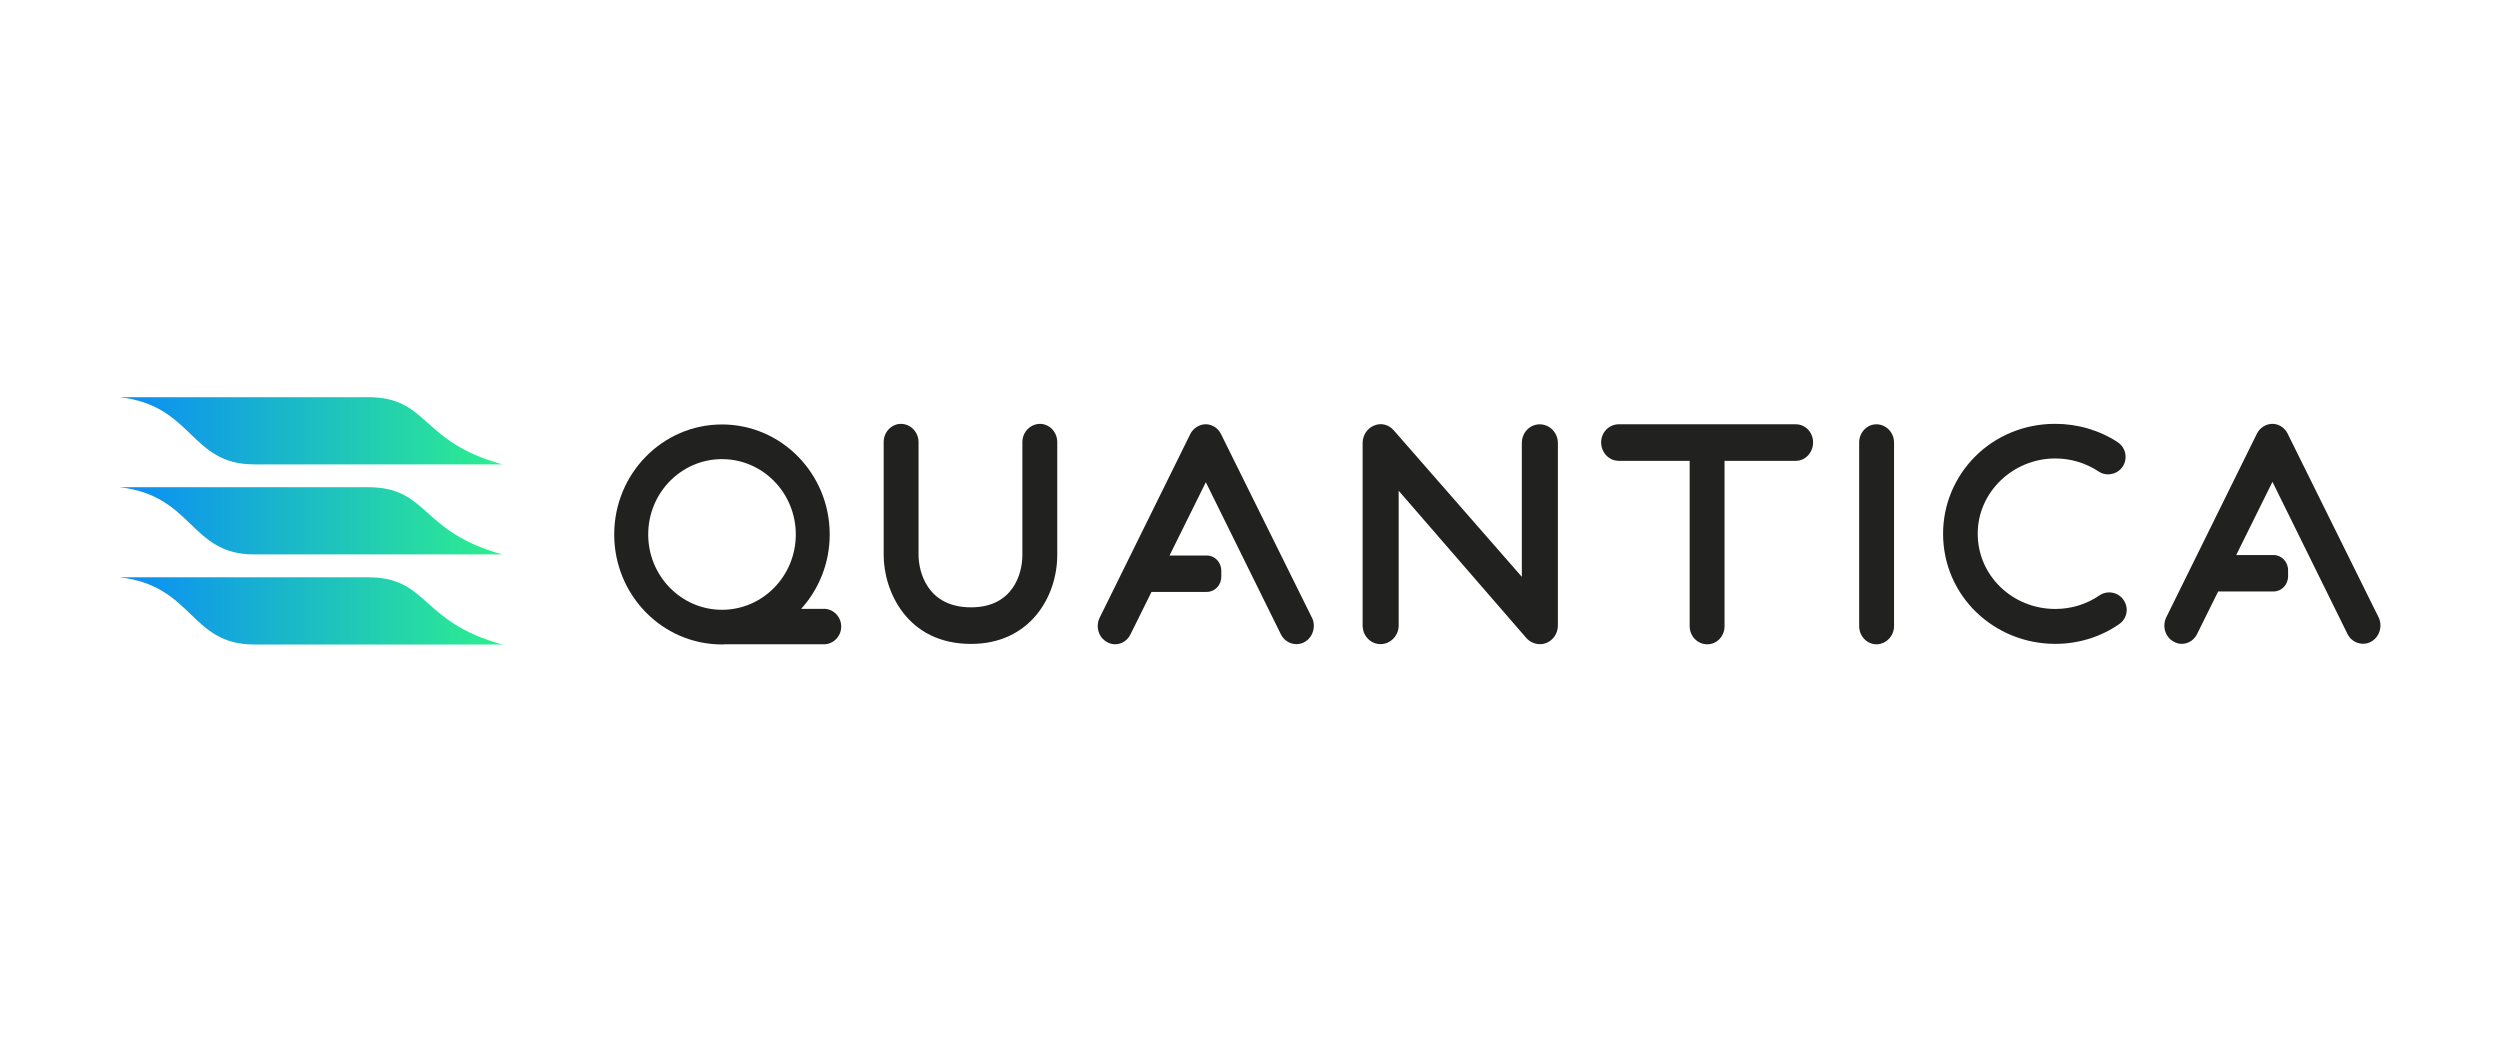
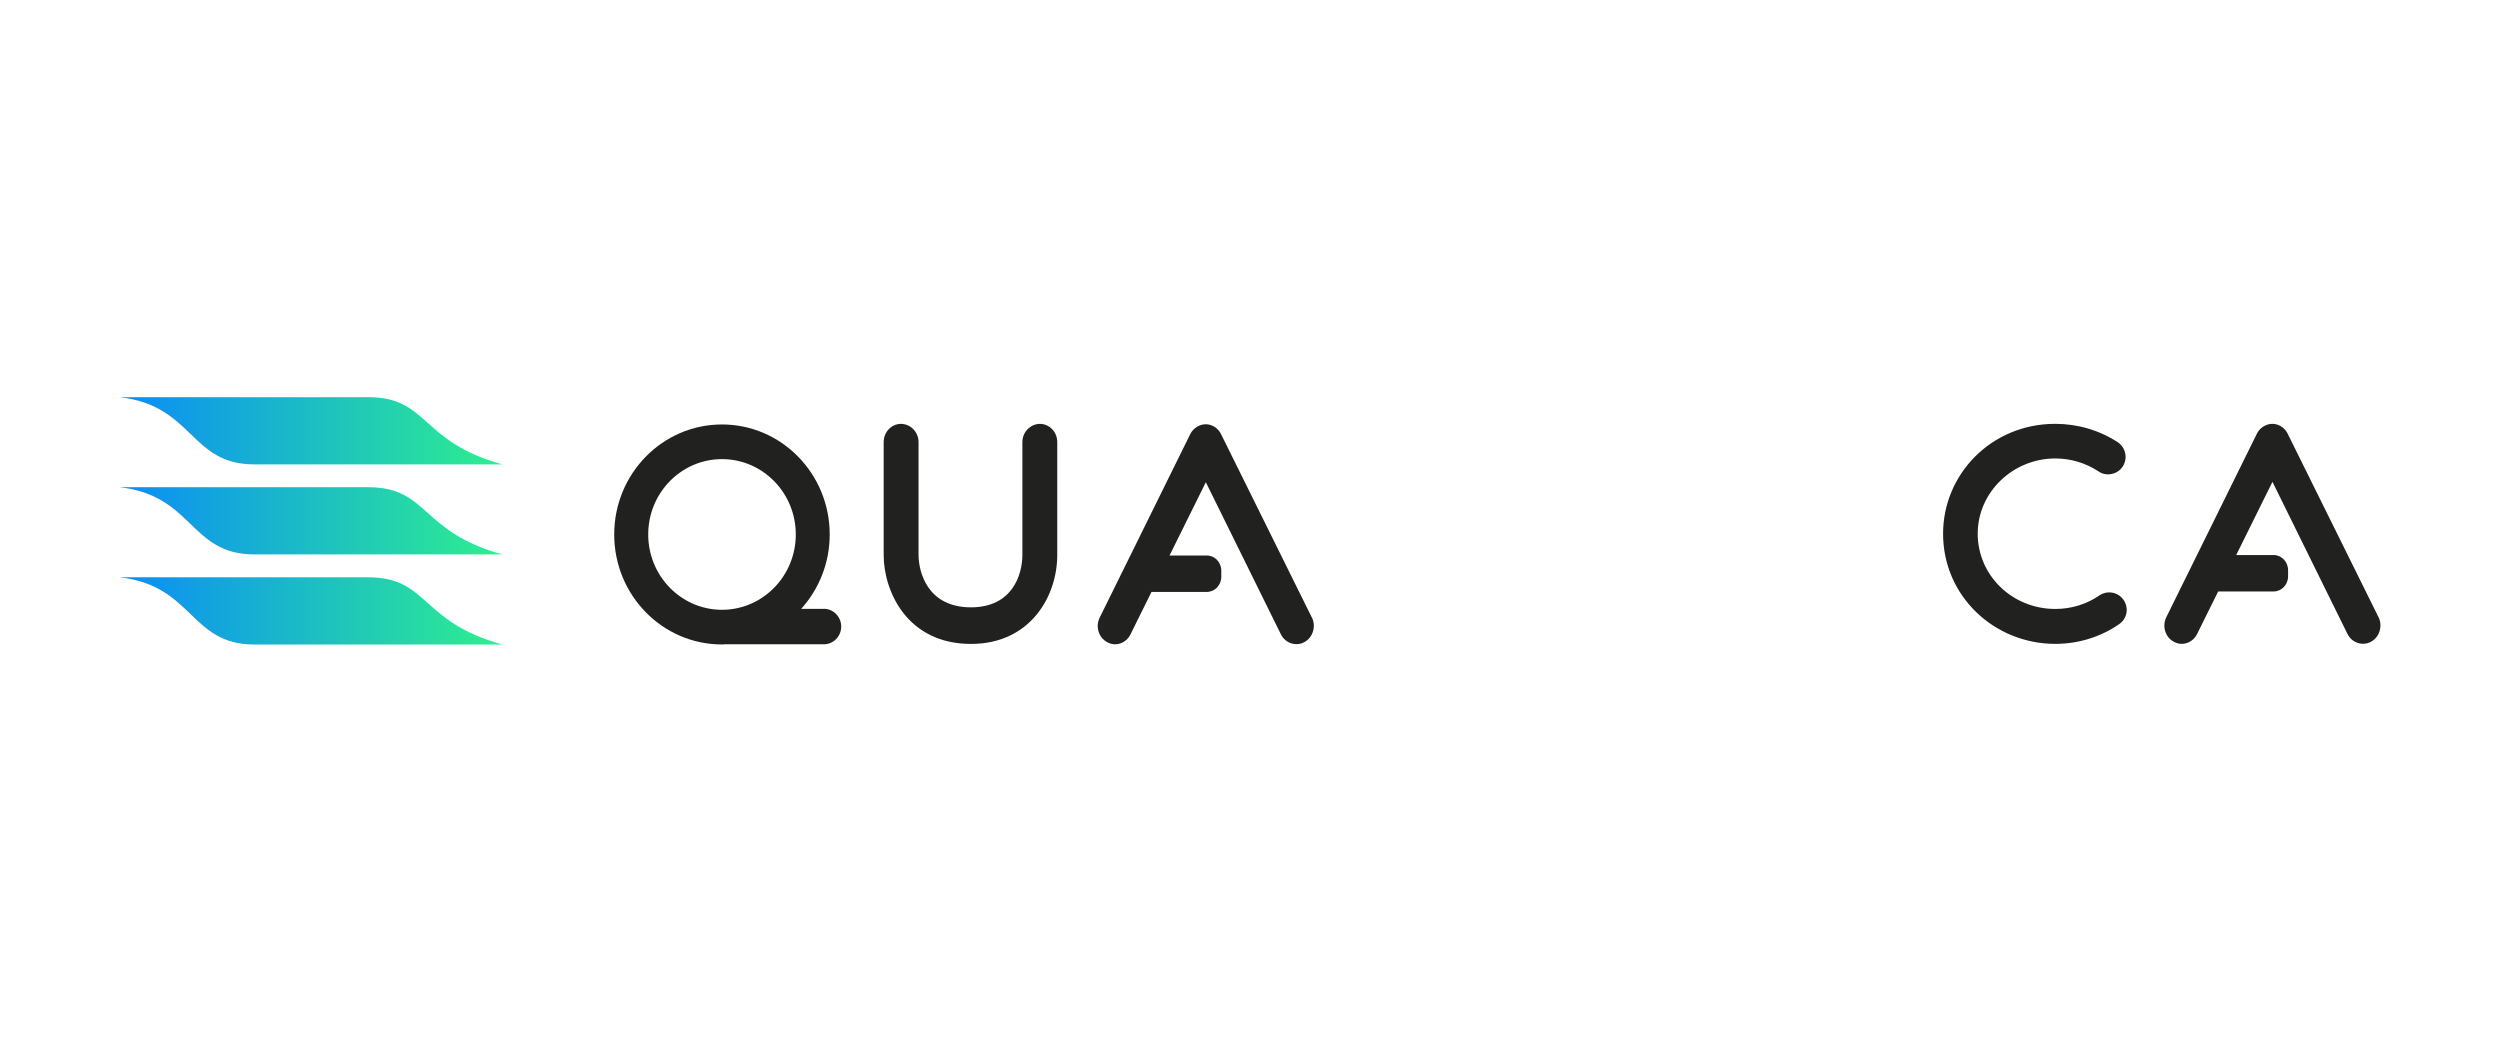
<svg xmlns="http://www.w3.org/2000/svg" xmlns:xlink="http://www.w3.org/1999/xlink" id="Layer_1" data-name="Layer 1" viewBox="0 0 600 250">
  <defs>
    <style>
      .cls-1 {
        fill: url(#New_Gradient_Swatch_1);
      }

      .cls-1, .cls-2, .cls-3, .cls-4 {
        stroke-width: 0px;
      }

      .cls-2 {
        fill: url(#New_Gradient_Swatch_1-3);
      }

      .cls-3 {
        fill: url(#New_Gradient_Swatch_1-2);
      }

      .cls-4 {
        fill: #212120;
      }
    </style>
    <linearGradient id="New_Gradient_Swatch_1" data-name="New Gradient Swatch 1" x1="28.7" y1="146.61" x2="120.59" y2="146.61" gradientUnits="userSpaceOnUse">
      <stop offset="0" stop-color="#0a8cf7" />
      <stop offset="1" stop-color="#2eef8e" />
    </linearGradient>
    <linearGradient id="New_Gradient_Swatch_1-2" data-name="New Gradient Swatch 1" y1="125" y2="125" xlink:href="#New_Gradient_Swatch_1" />
    <linearGradient id="New_Gradient_Swatch_1-3" data-name="New Gradient Swatch 1" y1="103.39" y2="103.39" xlink:href="#New_Gradient_Swatch_1" />
  </defs>
  <g>
    <path class="cls-1" d="m88.32,138.55H28.7c17.71,1.99,16.86,16.13,32.27,16.13,16.13,0,59.62,0,59.62,0-19.87-5.41-17.63-16.13-32.27-16.13Z" />
    <path class="cls-3" d="m88.32,116.93H28.7c17.71,1.99,16.86,16.13,32.27,16.13,16.13,0,59.62,0,59.62,0-19.87-5.41-17.63-16.13-32.27-16.13Z" />
    <path class="cls-2" d="m88.32,95.32H28.7c17.71,1.99,16.86,16.13,32.27,16.13,16.13,0,59.62,0,59.62,0-19.87-5.41-17.63-16.13-32.27-16.13Z" />
  </g>
  <g>
    <path class="cls-4" d="m212.08,133.2v-27.11c0-2.4,1.87-4.36,4.15-4.36s4.22,1.96,4.22,4.36v27.04c0,3.99,2.01,12.63,12.6,12.63,9.97,0,12.32-7.91,12.32-12.56v-27.11c0-2.4,1.94-4.36,4.22-4.36s4.15,1.96,4.15,4.36v27.11c0,10.02-6.57,21.34-20.69,21.34-15.44,0-20.97-12.78-20.97-21.34Z" />
-     <path class="cls-4" d="m327.03,150.11v-43.78c0-1.88,1.11-3.55,2.77-4.2,1.66-.72,3.53-.22,4.71,1.16l30.73,35.15v-32.11c0-2.54,1.94-4.49,4.29-4.49s4.36,1.96,4.36,4.49v43.78c0,1.88-1.11,3.55-2.77,4.2-1.59.65-3.53.22-4.78-1.16l-30.66-35.37v32.32c0,2.46-1.94,4.49-4.36,4.49s-4.29-2.03-4.29-4.49Z" />
-     <path class="cls-4" d="m413.89,150.28v-39.68h17.1c2.28,0,4.15-1.96,4.15-4.42s-1.87-4.35-4.15-4.35h-42.5c-2.35,0-4.22,1.96-4.22,4.35s1.87,4.42,4.22,4.42h17.03v39.68c0,2.39,1.87,4.35,4.22,4.35s4.15-1.96,4.15-4.35Z" />
-     <path class="cls-4" d="m446.2,150.28v-44.1c0-2.39,1.87-4.35,4.15-4.35s4.22,1.96,4.22,4.35v44.1c0,2.39-1.94,4.35-4.22,4.35s-4.15-1.96-4.15-4.35Z" />
    <path class="cls-4" d="m466.34,128.09c0-14.26,11.56-26.37,26.92-26.37,5.33,0,10.59,1.52,15.02,4.43,1.94,1.32,2.42,3.88,1.18,5.81-1.31,2.01-4.08,2.42-5.81,1.18-3.05-2.01-6.64-3.11-10.38-3.11-10.11,0-18.62,8.03-18.62,18.06s8.31,18.06,18.62,18.06c3.81,0,7.48-1.11,10.59-3.25,1.94-1.32,4.57-.76,5.81,1.11,1.32,1.94.83,4.5-1.11,5.81-4.5,3.11-9.83,4.71-15.3,4.71-14.6,0-26.92-11.42-26.92-26.44Z" />
    <path class="cls-4" d="m314.86,148.24l-21.8-44.03c-.69-1.45-2.15-2.39-3.67-2.39s-3.05.94-3.74,2.39l-21.73,44.03c-1.04,2.1-.28,4.79,1.8,5.87,2.01,1.16,4.57.29,5.61-1.89l5.03-10.16h13.28c1.92,0,3.47-1.63,3.47-3.64v-1.46c0-2.01-1.55-3.64-3.47-3.64h-8.95l8.71-17.59,18,36.48c1.11,2.25,3.74,2.97,5.67,1.89,2.01-1.09,2.84-3.77,1.8-5.87Z" />
    <path class="cls-4" d="m570.85,148.14l-21.8-44.03c-.69-1.45-2.15-2.39-3.67-2.39s-3.05.94-3.74,2.39l-21.73,44.03c-1.04,2.1-.28,4.79,1.8,5.87,2.01,1.16,4.57.29,5.61-1.89l5.04-10.17h13.31c1.92,0,3.47-1.63,3.47-3.64v-1.46c0-2.01-1.55-3.64-3.47-3.64h-8.98l8.7-17.57,17.99,36.48c1.11,2.25,3.74,2.97,5.68,1.89,2.01-1.09,2.84-3.77,1.8-5.87Z" />
    <path class="cls-4" d="m197.72,146.13h-5.44c4.24-4.7,6.85-10.96,6.85-17.86,0-14.58-11.58-26.4-25.86-26.4s-25.86,11.82-25.86,26.4,11.58,26.4,25.86,26.4c.32,0,.62-.04.93-.05.02,0,.04.01.07.01h23.45c2.3,0,4.17-1.91,4.17-4.26s-1.88-4.26-4.17-4.26Zm-42.15-17.86c0-9.99,7.93-18.08,17.71-18.08s17.71,8.1,17.71,18.08-7.93,18.08-17.71,18.08-17.71-8.1-17.71-18.08Z" />
  </g>
</svg>